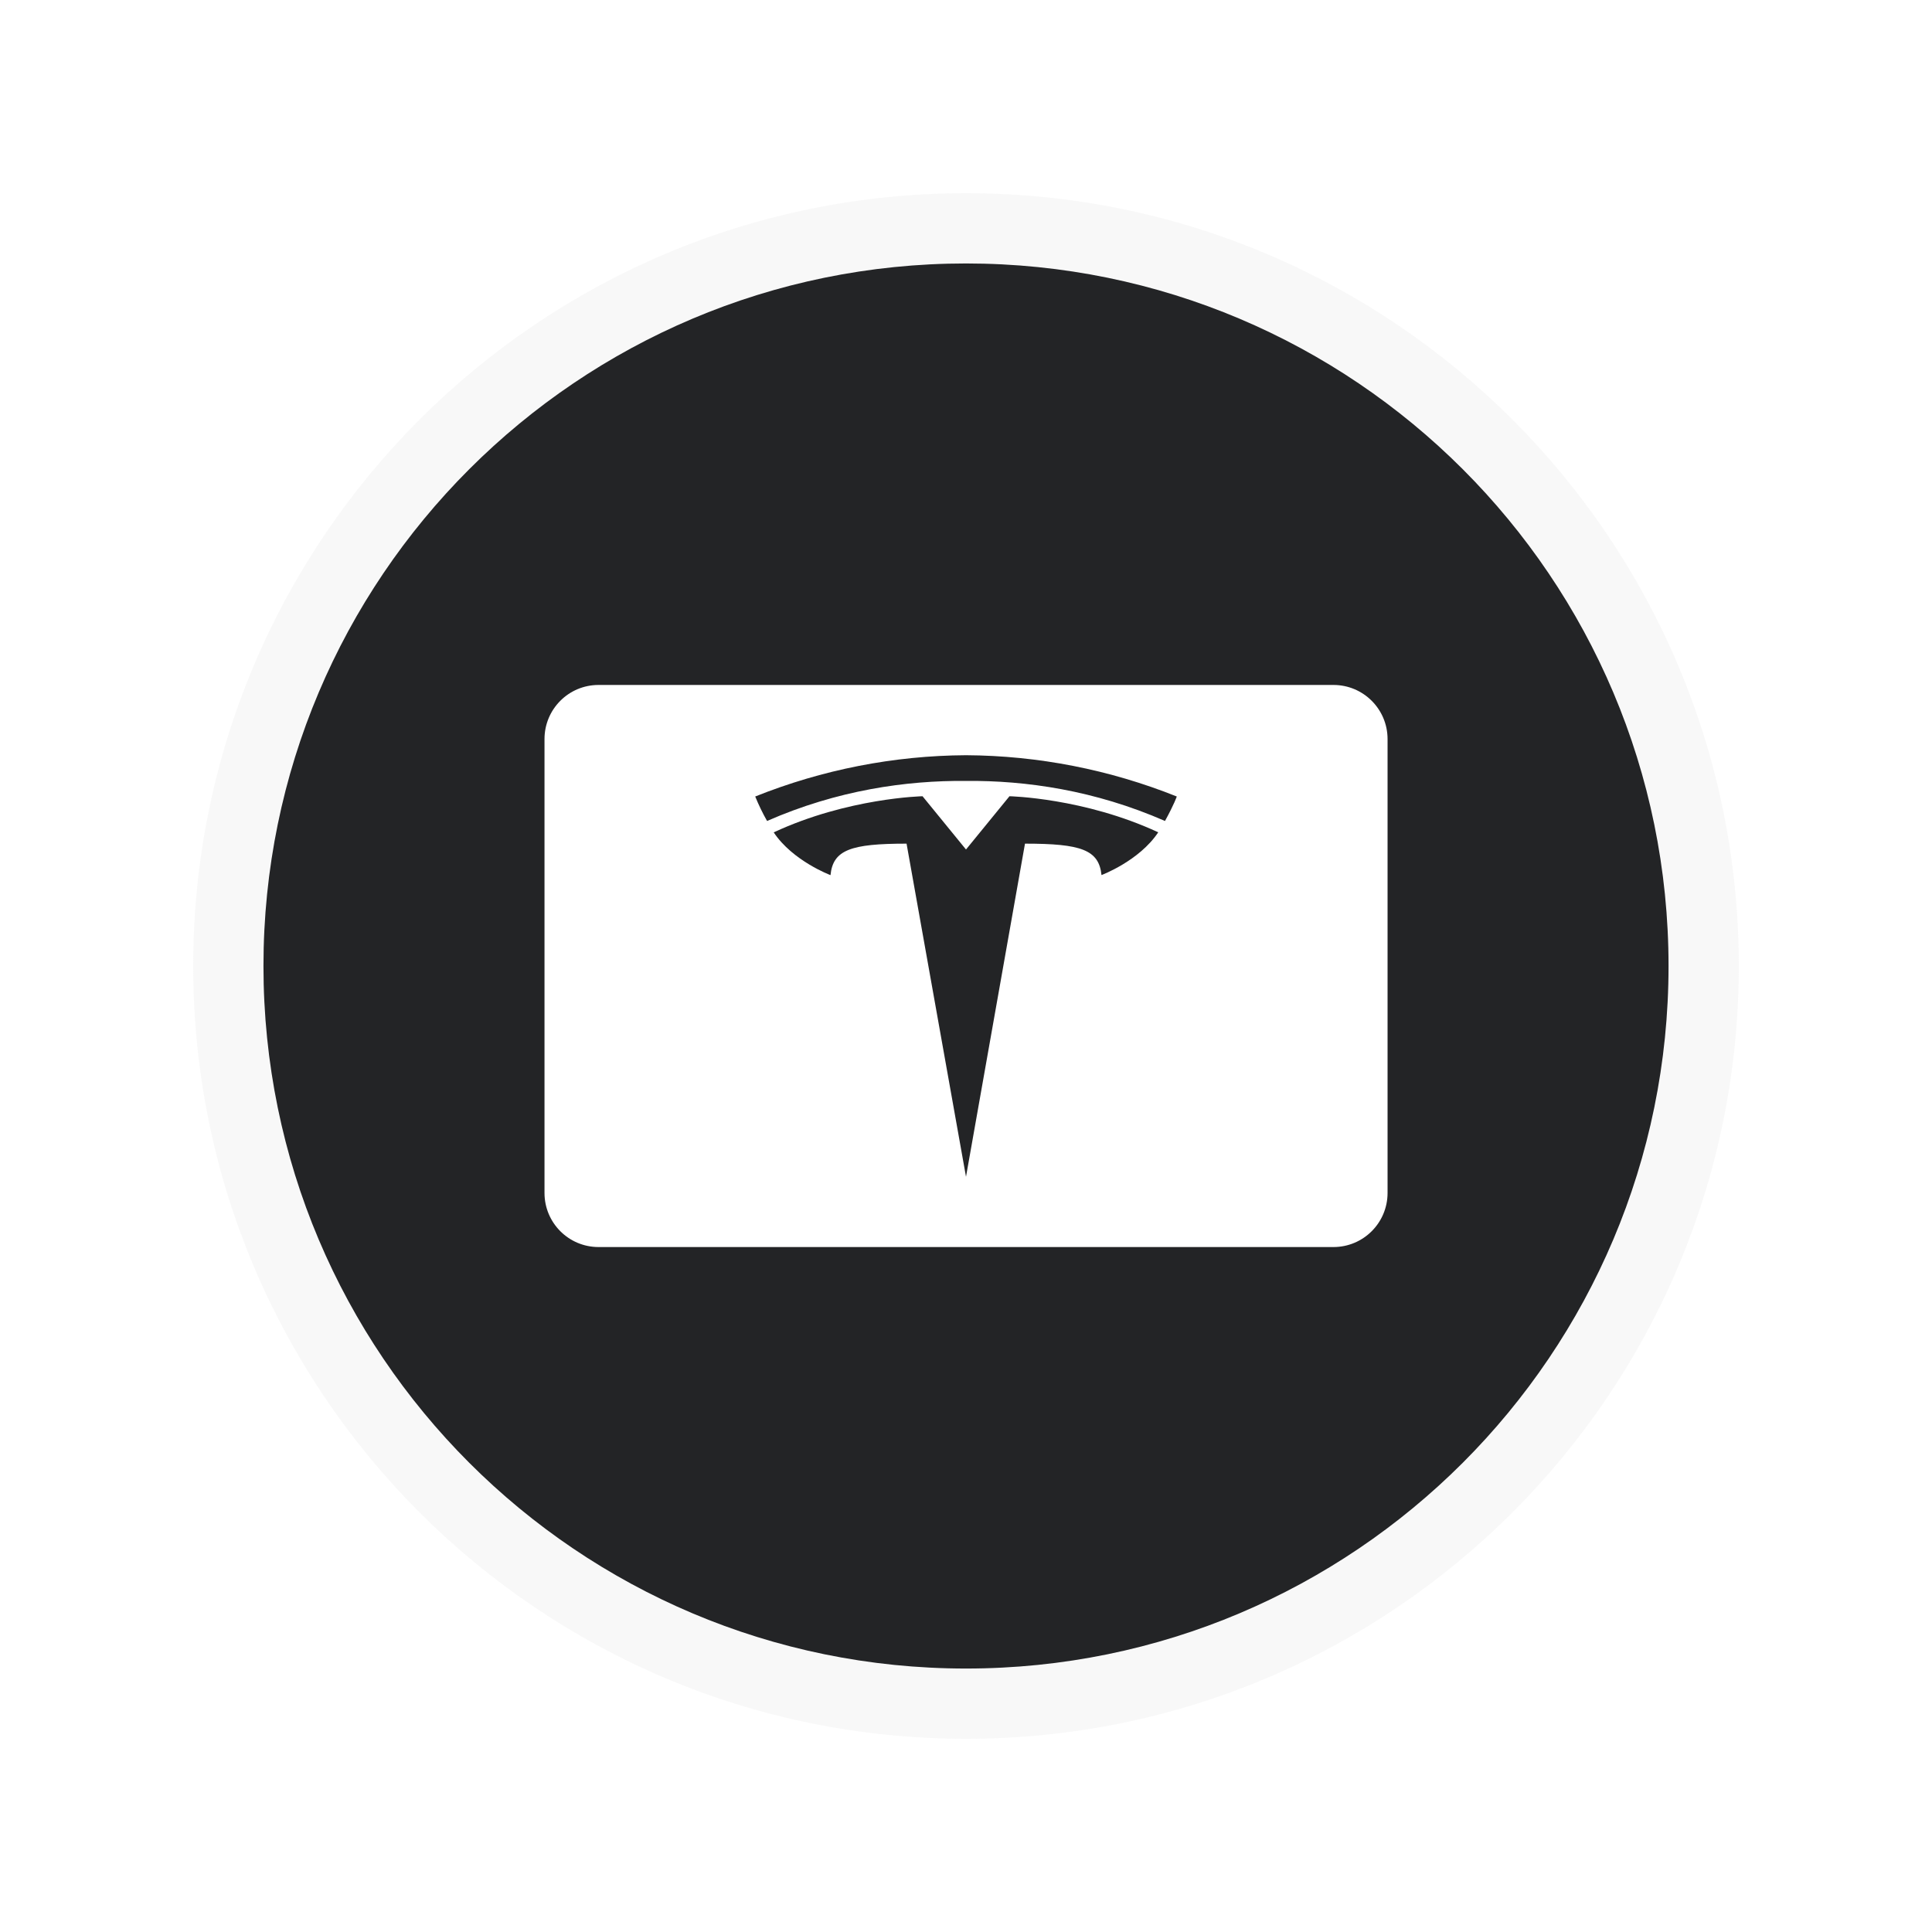
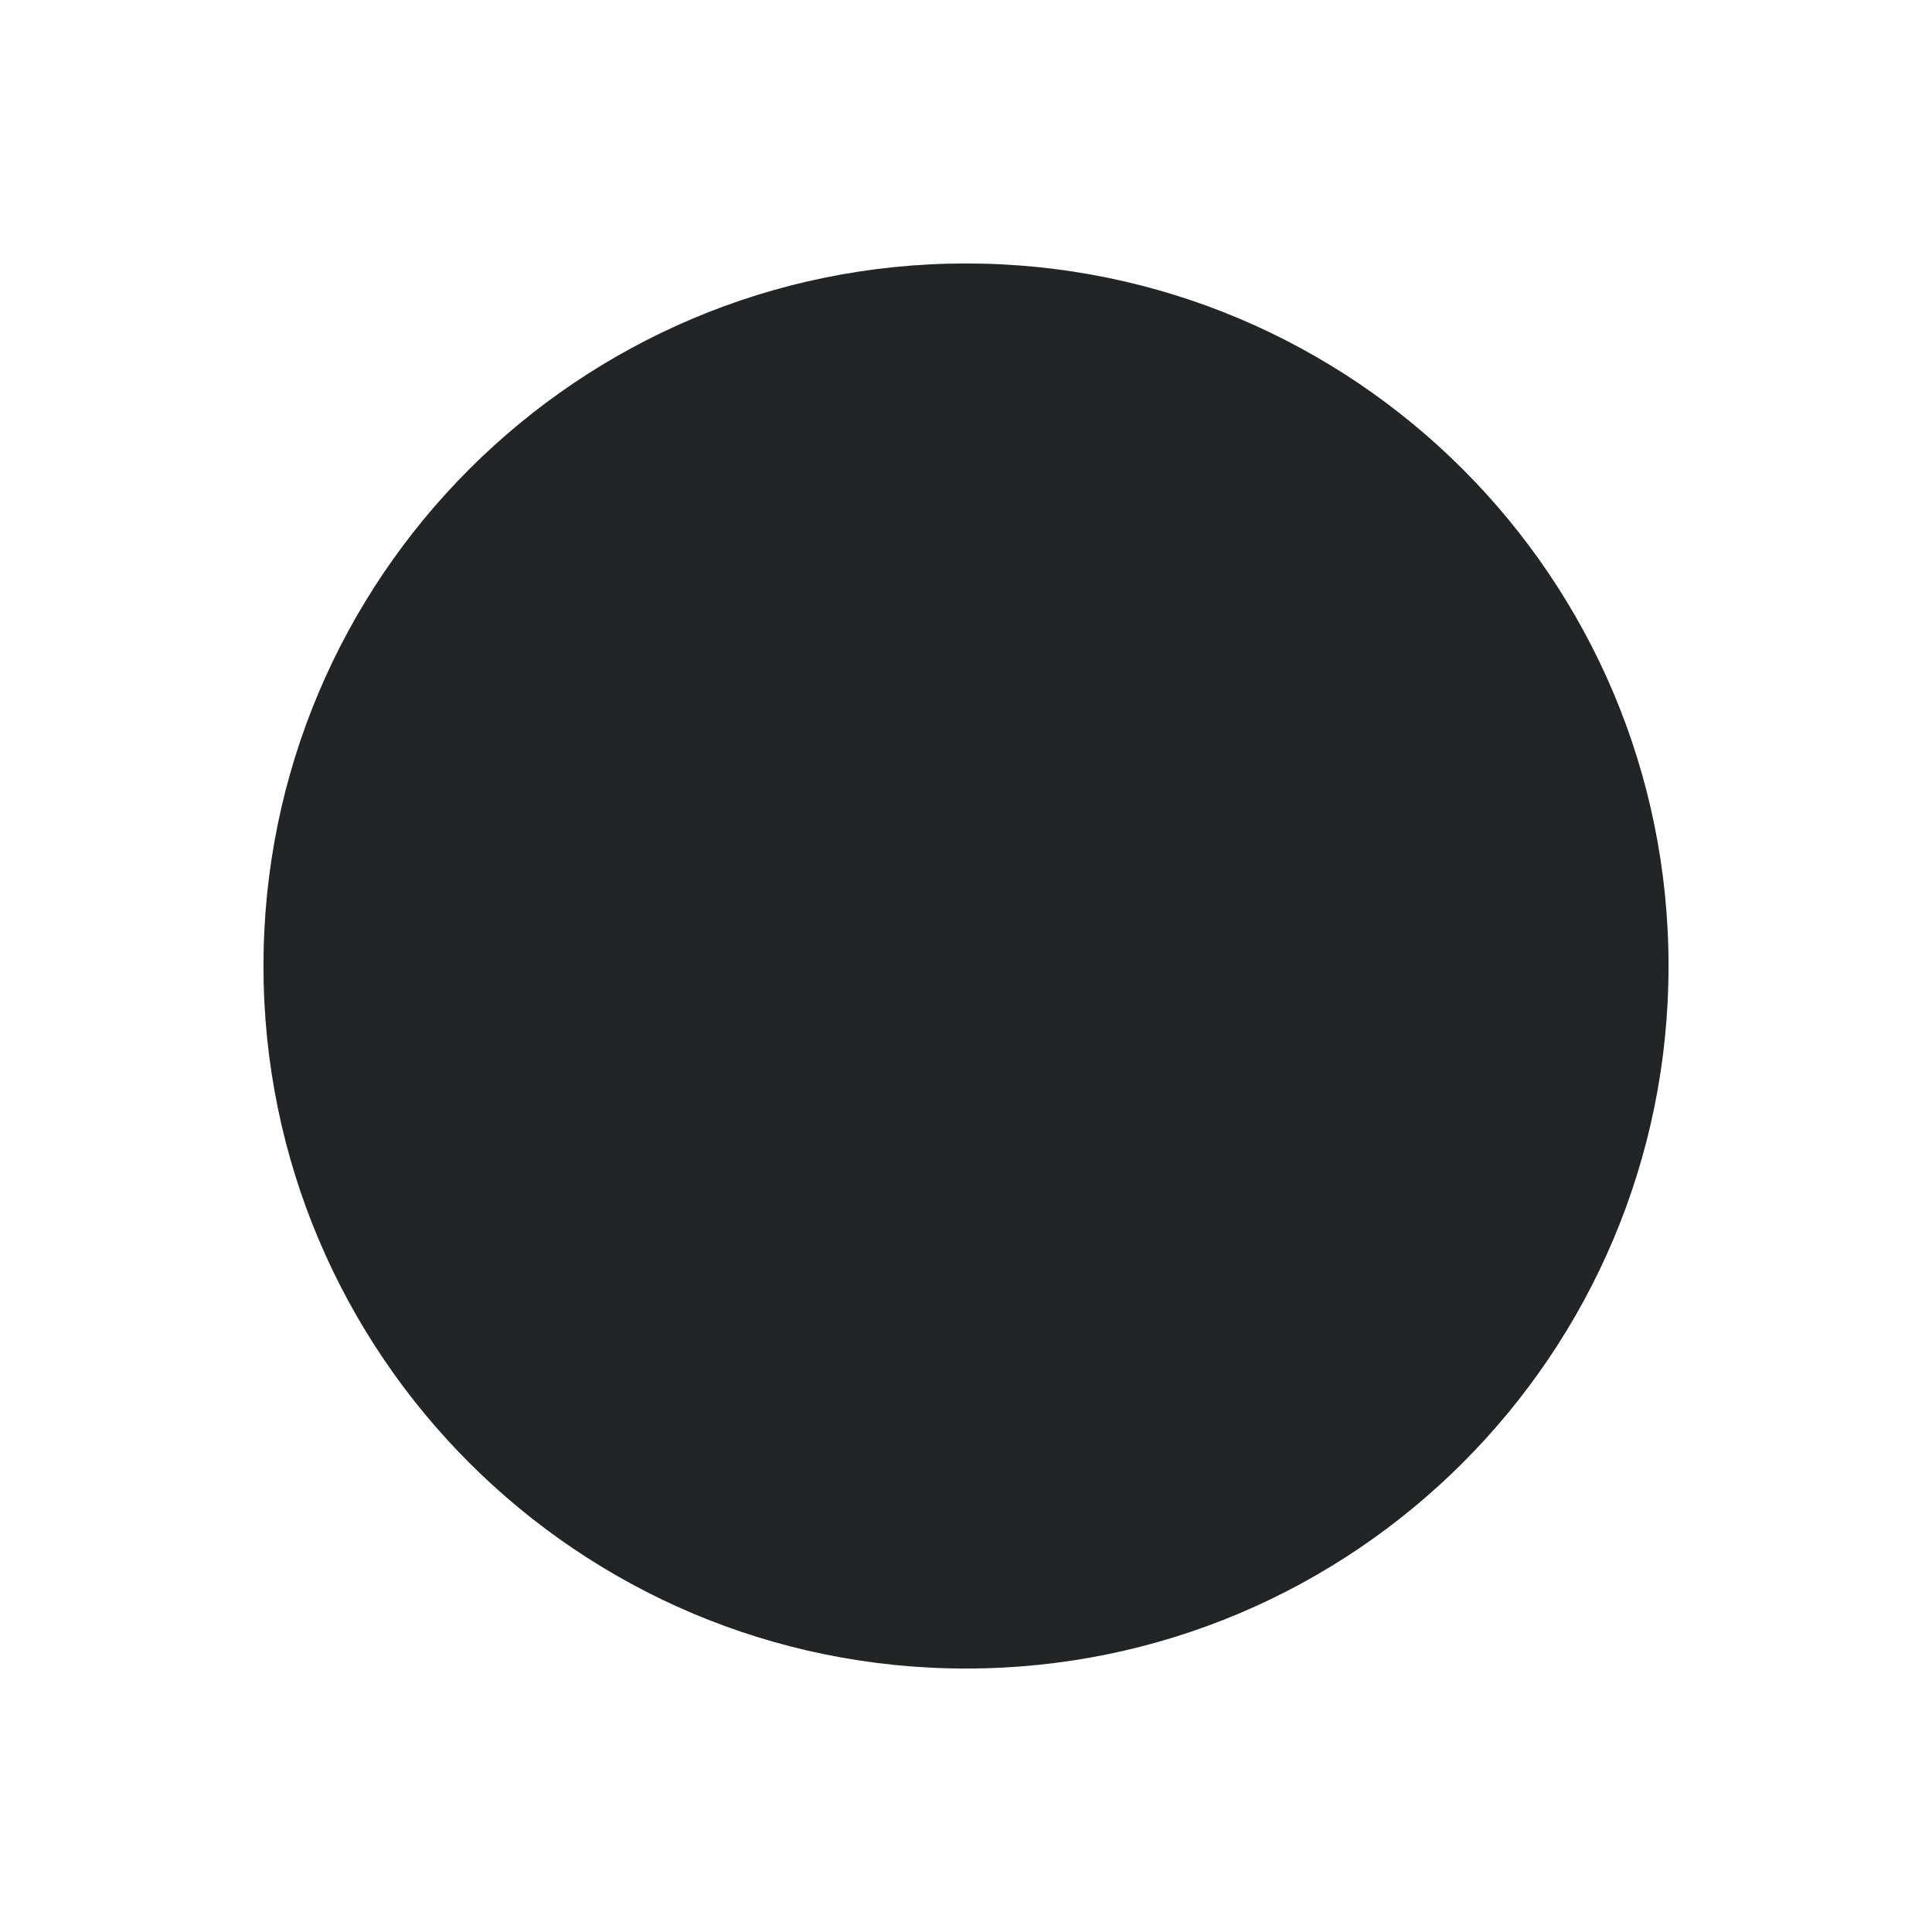
<svg xmlns="http://www.w3.org/2000/svg" width="30" height="30" viewBox="0 0 30 30" fill="none">
  <g filter="url(#filter0_d_5584_190988)">
-     <path d="M27 15C27 21.627 21.627 27 15 27C8.373 27 3 21.627 3 15C3 8.373 8.373 3 15 3C21.627 3 27 8.373 27 15Z" fill="#F6F6F6" fill-opacity="0.8" />
    <path d="M25.909 15C25.909 21.025 21.025 25.909 15 25.909C8.975 25.909 4.091 21.025 4.091 15C4.091 8.975 8.975 4.091 15 4.091C21.025 4.091 25.909 8.975 25.909 15Z" fill="#232426" />
-     <path fill-rule="evenodd" clip-rule="evenodd" d="M9.294 10.636C8.83 10.636 8.455 11.012 8.455 11.476V18.524C8.455 18.988 8.83 19.364 9.294 19.364H20.706C21.17 19.364 21.546 18.988 21.546 18.524V11.476C21.546 11.012 21.17 10.636 20.706 10.636H9.294ZM12.896 13.589C12.935 13.197 13.21 13.1 14.077 13.1L15 18.273L15.916 13.1C16.789 13.1 17.064 13.196 17.104 13.588C17.104 13.588 17.69 13.369 17.985 12.924C16.832 12.388 15.675 12.364 15.675 12.364L15 13.191L14.325 12.364C14.325 12.364 13.167 12.388 12.014 12.925C12.31 13.37 12.896 13.589 12.896 13.589ZM18.09 12.748C16.998 12.271 15.932 12.118 15 12.126C14.068 12.118 13.002 12.27 11.911 12.748C11.841 12.625 11.78 12.498 11.727 12.368C12.768 11.951 13.879 11.733 15 11.727C16.121 11.733 17.232 11.951 18.273 12.368C18.273 12.368 18.235 12.484 18.09 12.748Z" fill="white" />
  </g>
  <defs>
    <filter id="filter0_d_5584_190988" x="0" y="0" width="30" height="30" filterUnits="userSpaceOnUse" color-interpolation-filters="sRGB">
      <feFlood flood-opacity="0" result="BackgroundImageFix" />
      <feColorMatrix in="SourceAlpha" type="matrix" values="0 0 0 0 0 0 0 0 0 0 0 0 0 0 0 0 0 0 127 0" result="hardAlpha" />
      <feMorphology radius="1" operator="dilate" in="SourceAlpha" result="effect1_dropShadow_5584_190988" />
      <feOffset />
      <feGaussianBlur stdDeviation="1" />
      <feColorMatrix type="matrix" values="0 0 0 0 0 0 0 0 0 0 0 0 0 0 0 0 0 0 0.2 0" />
      <feBlend mode="normal" in2="BackgroundImageFix" result="effect1_dropShadow_5584_190988" />
      <feBlend mode="normal" in="SourceGraphic" in2="effect1_dropShadow_5584_190988" result="shape" />
    </filter>
  </defs>
</svg>